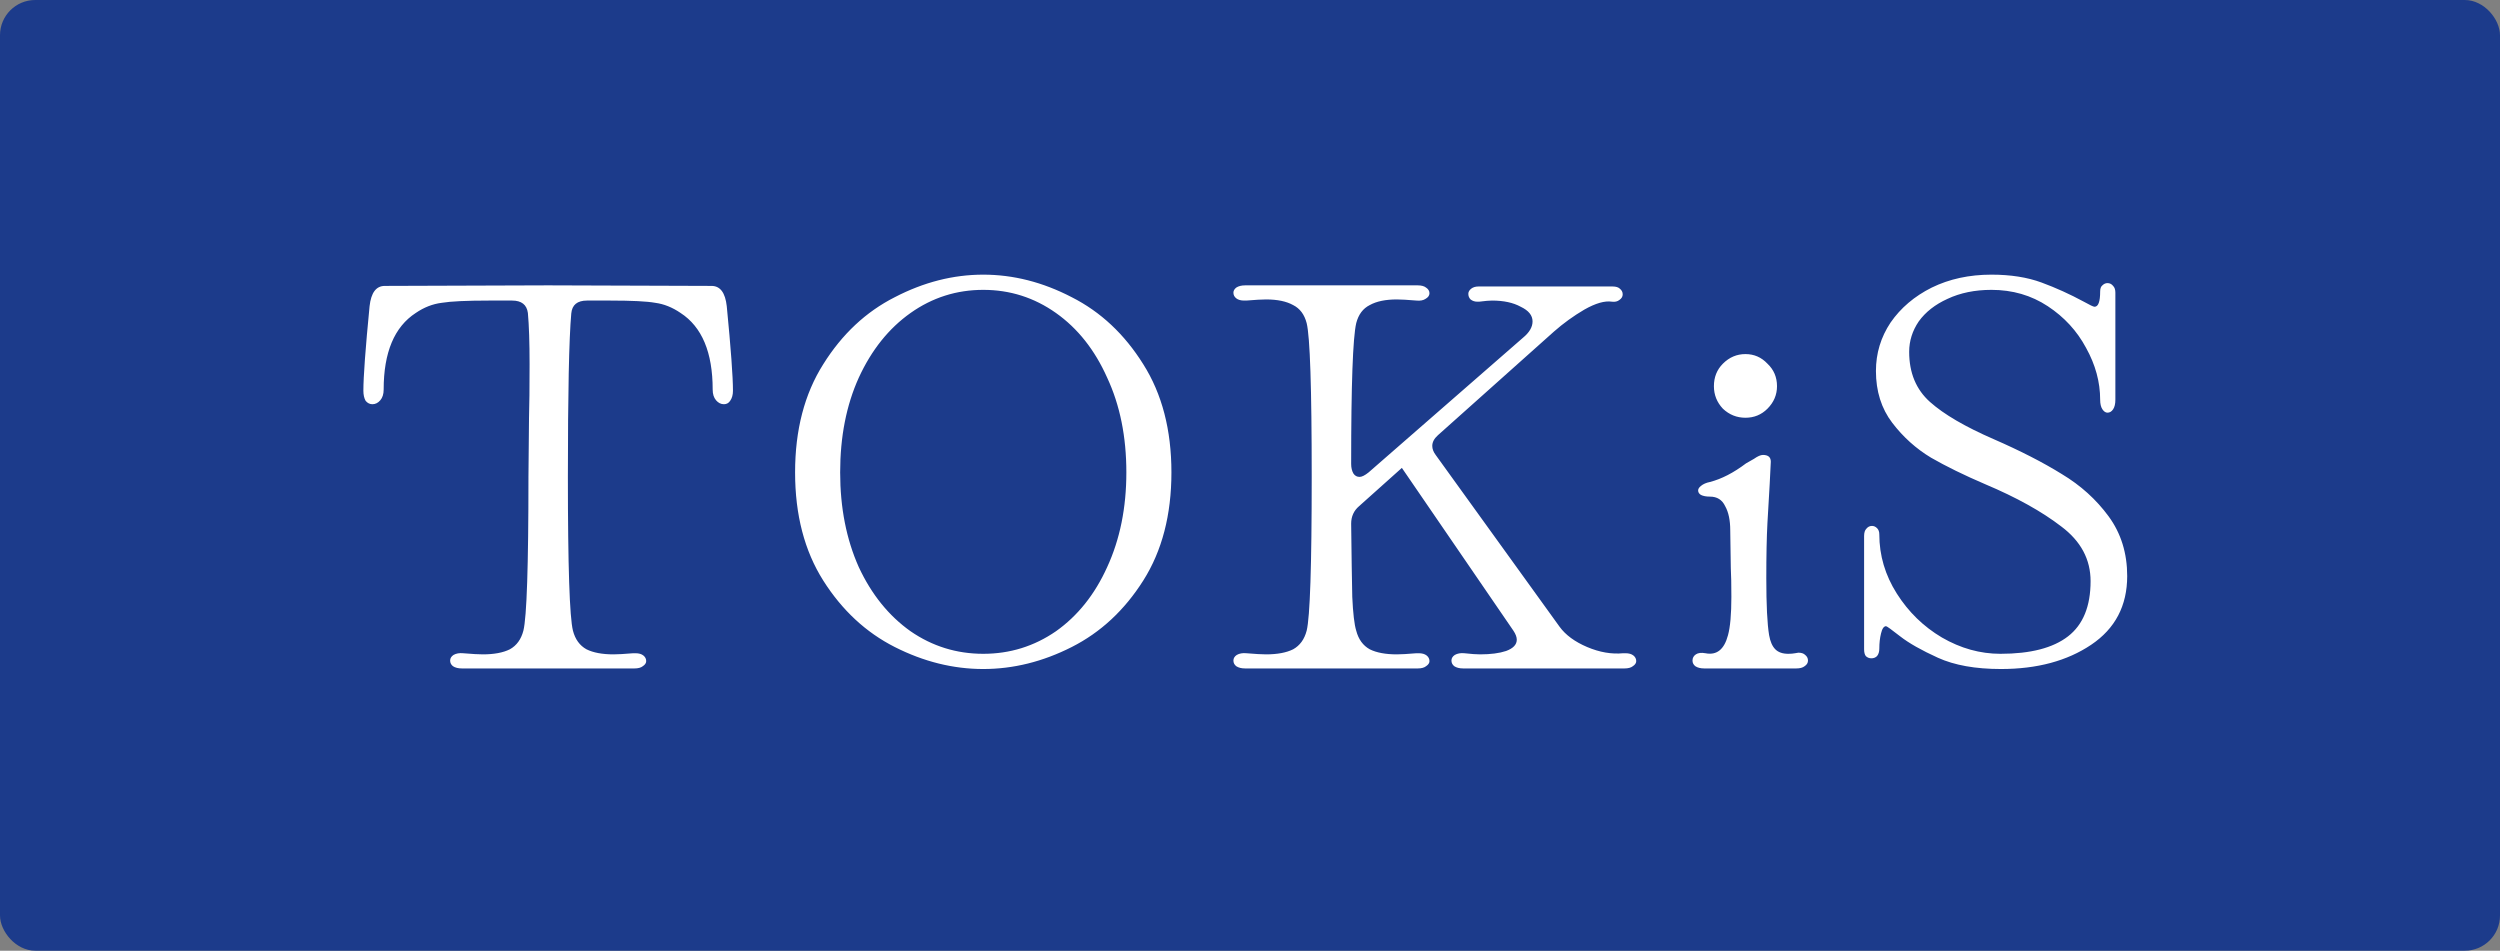
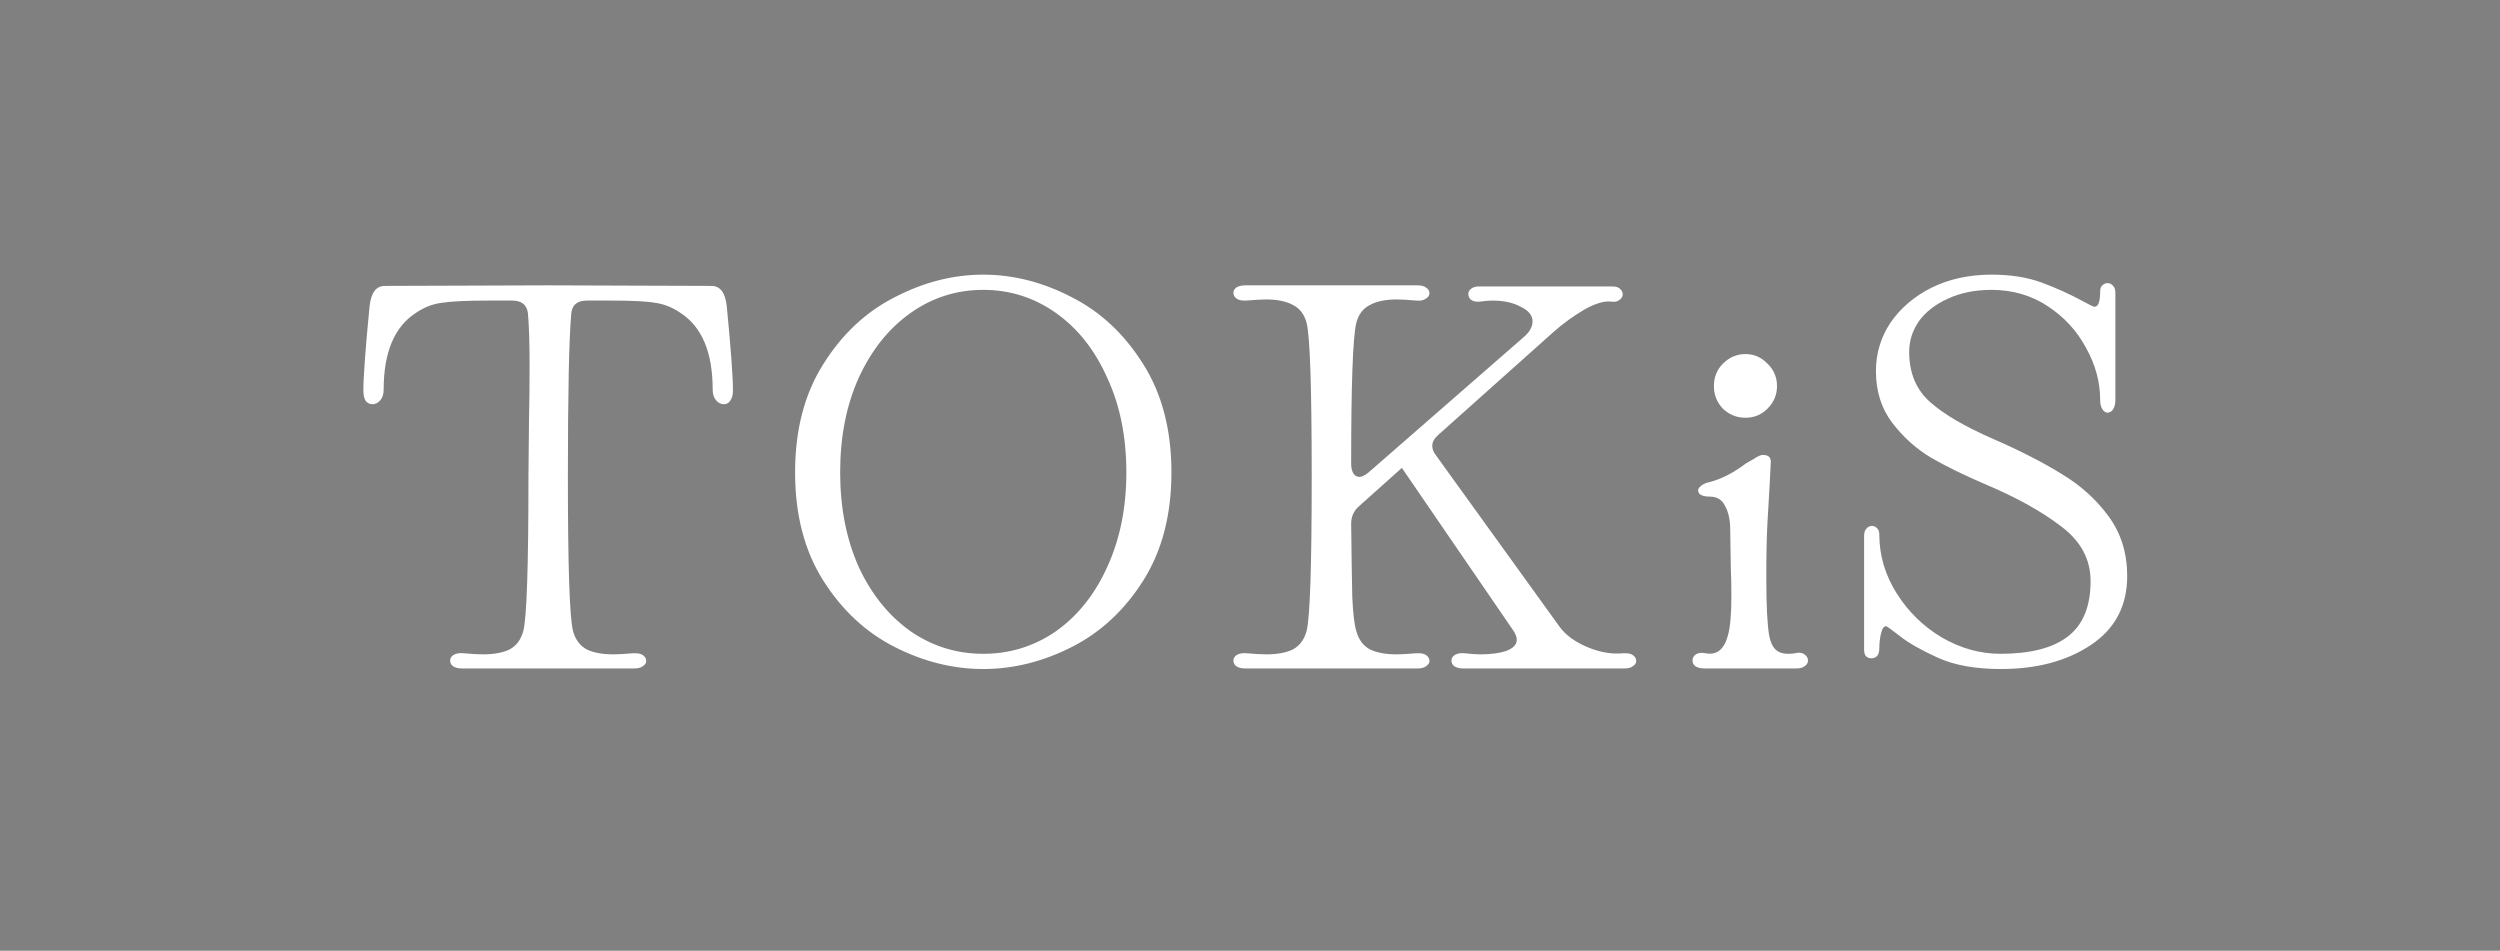
<svg xmlns="http://www.w3.org/2000/svg" width="142" height="54" viewBox="0 0 142 54" fill="none">
  <rect x="0" y="0" width="142" height="54" fill="#808080" stroke="none" />
-   <rect width="142" height="54" rx="2" fill="#1C3B8B" />
  <path d="M26.24 37.968C26.027 37.968 25.856 37.925 25.728 37.84C25.621 37.755 25.568 37.648 25.568 37.52C25.568 37.392 25.632 37.285 25.76 37.2C25.909 37.115 26.091 37.083 26.304 37.104C26.816 37.147 27.189 37.168 27.424 37.168C28.064 37.168 28.576 37.072 28.96 36.88C29.344 36.667 29.6 36.315 29.728 35.824C29.92 35.056 30.016 32.144 30.016 27.088L30.048 23.728C30.069 23.024 30.08 22.011 30.08 20.688C30.08 19.451 30.048 18.48 29.984 17.776C29.92 17.307 29.621 17.072 29.088 17.072H27.776C26.496 17.072 25.6 17.115 25.088 17.2C24.576 17.264 24.085 17.456 23.616 17.776C22.4 18.565 21.792 20.016 21.792 22.128C21.792 22.384 21.728 22.587 21.6 22.736C21.472 22.885 21.323 22.96 21.152 22.96C21.003 22.96 20.875 22.896 20.768 22.768C20.683 22.619 20.64 22.427 20.64 22.192C20.64 21.403 20.757 19.803 20.992 17.392C21.077 16.624 21.365 16.24 21.856 16.24L31.136 16.208L40.416 16.24C40.907 16.24 41.195 16.624 41.28 17.392C41.515 19.803 41.632 21.403 41.632 22.192C41.632 22.427 41.579 22.619 41.472 22.768C41.387 22.896 41.269 22.96 41.12 22.96C40.949 22.96 40.8 22.885 40.672 22.736C40.544 22.587 40.48 22.384 40.48 22.128C40.48 20.016 39.872 18.565 38.656 17.776C38.187 17.456 37.707 17.264 37.216 17.2C36.747 17.115 35.893 17.072 34.656 17.072H33.344C32.789 17.072 32.491 17.317 32.448 17.808C32.32 19.237 32.256 22.331 32.256 27.088C32.256 32.144 32.352 35.056 32.544 35.824C32.672 36.315 32.928 36.667 33.312 36.88C33.696 37.072 34.208 37.168 34.848 37.168C35.083 37.168 35.456 37.147 35.968 37.104H36.096C36.288 37.104 36.437 37.147 36.544 37.232C36.651 37.317 36.704 37.424 36.704 37.552C36.704 37.659 36.64 37.755 36.512 37.84C36.405 37.925 36.245 37.968 36.032 37.968H31.136H26.24ZM55.849 38C54.143 38 52.468 37.584 50.825 36.752C49.183 35.92 47.828 34.661 46.761 32.976C45.695 31.291 45.161 29.243 45.161 26.832C45.161 24.421 45.695 22.373 46.761 20.688C47.828 18.981 49.183 17.712 50.825 16.88C52.468 16.027 54.143 15.6 55.849 15.6C57.556 15.6 59.231 16.027 60.873 16.88C62.516 17.712 63.871 18.981 64.937 20.688C66.004 22.373 66.537 24.421 66.537 26.832C66.537 29.243 66.004 31.291 64.937 32.976C63.871 34.661 62.516 35.92 60.873 36.752C59.231 37.584 57.556 38 55.849 38ZM55.849 37.136C57.364 37.136 58.74 36.709 59.977 35.856C61.215 34.981 62.185 33.765 62.889 32.208C63.615 30.629 63.977 28.837 63.977 26.832C63.977 24.805 63.615 23.013 62.889 21.456C62.185 19.877 61.215 18.651 59.977 17.776C58.74 16.901 57.364 16.464 55.849 16.464C54.335 16.464 52.959 16.901 51.721 17.776C50.484 18.651 49.503 19.877 48.777 21.456C48.073 23.013 47.721 24.805 47.721 26.832C47.721 28.837 48.073 30.629 48.777 32.208C49.503 33.765 50.484 34.981 51.721 35.856C52.959 36.709 54.335 37.136 55.849 37.136ZM70.73 37.968C70.516 37.968 70.346 37.925 70.218 37.84C70.111 37.755 70.058 37.648 70.058 37.52C70.058 37.392 70.121 37.285 70.249 37.2C70.399 37.115 70.58 37.083 70.793 37.104C71.305 37.147 71.679 37.168 71.913 37.168C72.553 37.168 73.066 37.072 73.45 36.88C73.834 36.667 74.09 36.315 74.218 35.824C74.409 35.056 74.505 32.144 74.505 27.088C74.505 22.032 74.409 19.12 74.218 18.352C74.09 17.861 73.834 17.52 73.45 17.328C73.066 17.115 72.553 17.008 71.913 17.008C71.679 17.008 71.305 17.029 70.793 17.072H70.665C70.474 17.072 70.324 17.029 70.218 16.944C70.111 16.859 70.058 16.752 70.058 16.624C70.058 16.517 70.111 16.421 70.218 16.336C70.346 16.251 70.516 16.208 70.73 16.208H80.522C80.735 16.208 80.895 16.251 81.001 16.336C81.129 16.421 81.194 16.528 81.194 16.656C81.194 16.784 81.119 16.891 80.969 16.976C80.841 17.061 80.671 17.093 80.457 17.072C79.945 17.029 79.572 17.008 79.338 17.008C78.698 17.008 78.186 17.115 77.802 17.328C77.418 17.52 77.162 17.861 77.034 18.352C76.841 19.184 76.746 21.851 76.746 26.352C76.746 26.565 76.788 26.747 76.874 26.896C76.959 27.024 77.076 27.088 77.225 27.088C77.353 27.088 77.524 27.003 77.737 26.832L86.505 19.184C86.868 18.885 87.049 18.576 87.049 18.256C87.049 17.915 86.826 17.637 86.377 17.424C85.951 17.189 85.407 17.072 84.746 17.072C84.596 17.072 84.351 17.093 84.01 17.136H83.913C83.764 17.136 83.636 17.093 83.529 17.008C83.444 16.923 83.401 16.816 83.401 16.688C83.401 16.581 83.455 16.485 83.561 16.4C83.668 16.315 83.807 16.272 83.978 16.272H91.594C91.785 16.272 91.924 16.315 92.01 16.4C92.116 16.485 92.169 16.592 92.169 16.72C92.169 16.848 92.106 16.955 91.978 17.04C91.871 17.125 91.732 17.157 91.561 17.136C91.156 17.072 90.633 17.221 89.993 17.584C89.375 17.947 88.799 18.363 88.266 18.832L81.674 24.72C81.46 24.912 81.353 25.115 81.353 25.328C81.353 25.499 81.418 25.669 81.546 25.84L88.585 35.6C88.927 36.069 89.45 36.453 90.153 36.752C90.858 37.051 91.54 37.168 92.201 37.104H92.329C92.522 37.104 92.671 37.147 92.778 37.232C92.884 37.317 92.938 37.424 92.938 37.552C92.938 37.659 92.874 37.755 92.746 37.84C92.639 37.925 92.479 37.968 92.266 37.968H83.114C82.9 37.968 82.73 37.925 82.602 37.84C82.495 37.755 82.442 37.648 82.442 37.52C82.442 37.392 82.505 37.285 82.633 37.2C82.783 37.115 82.964 37.083 83.177 37.104C83.561 37.147 83.86 37.168 84.073 37.168C84.671 37.168 85.162 37.104 85.546 36.976C85.951 36.827 86.153 36.613 86.153 36.336C86.153 36.187 86.09 36.016 85.962 35.824L79.626 26.576L77.194 28.752C76.895 29.008 76.746 29.339 76.746 29.744C76.767 31.557 76.788 32.944 76.809 33.904C76.852 34.843 76.927 35.483 77.034 35.824C77.162 36.315 77.418 36.667 77.802 36.88C78.186 37.072 78.698 37.168 79.338 37.168C79.572 37.168 79.945 37.147 80.457 37.104H80.585C80.778 37.104 80.927 37.147 81.034 37.232C81.14 37.317 81.194 37.424 81.194 37.552C81.194 37.659 81.129 37.755 81.001 37.84C80.895 37.925 80.735 37.968 80.522 37.968H70.73ZM99.142 23.728C98.651 23.728 98.224 23.557 97.862 23.216C97.52 22.853 97.35 22.427 97.35 21.936C97.35 21.424 97.52 20.997 97.862 20.656C98.224 20.293 98.651 20.112 99.142 20.112C99.632 20.112 100.048 20.293 100.39 20.656C100.752 20.997 100.934 21.424 100.934 21.936C100.934 22.427 100.752 22.853 100.39 23.216C100.048 23.557 99.632 23.728 99.142 23.728ZM96.806 37.968C96.592 37.968 96.422 37.925 96.294 37.84C96.187 37.755 96.134 37.648 96.134 37.52C96.134 37.371 96.198 37.253 96.326 37.168C96.454 37.083 96.635 37.061 96.87 37.104C97.51 37.232 97.936 36.891 98.15 36.08C98.278 35.611 98.342 34.885 98.342 33.904C98.342 33.2 98.331 32.656 98.31 32.272L98.278 30.128C98.278 29.552 98.182 29.093 97.99 28.752C97.819 28.389 97.531 28.208 97.126 28.208C96.912 28.208 96.742 28.176 96.614 28.112C96.507 28.048 96.454 27.963 96.454 27.856C96.454 27.771 96.507 27.685 96.614 27.6C96.742 27.493 96.912 27.419 97.126 27.376C97.787 27.205 98.47 26.853 99.174 26.32C99.259 26.277 99.408 26.192 99.622 26.064C99.835 25.915 100.006 25.84 100.134 25.84C100.432 25.84 100.582 25.968 100.582 26.224L100.518 27.504L100.39 29.712C100.347 30.501 100.326 31.547 100.326 32.848C100.326 34.363 100.379 35.44 100.486 36.08C100.55 36.443 100.667 36.709 100.838 36.88C101.008 37.051 101.254 37.136 101.574 37.136C101.723 37.136 101.851 37.125 101.958 37.104L102.15 37.072C102.32 37.072 102.448 37.115 102.534 37.2C102.64 37.285 102.694 37.392 102.694 37.52C102.694 37.648 102.63 37.755 102.502 37.84C102.395 37.925 102.235 37.968 102.022 37.968H99.366H96.806ZM113.657 38C112.207 38 111.012 37.787 110.073 37.36C109.135 36.933 108.42 36.528 107.929 36.144C107.439 35.76 107.172 35.568 107.129 35.568C107.001 35.568 106.905 35.707 106.841 35.984C106.777 36.24 106.745 36.528 106.745 36.848C106.745 37.019 106.703 37.157 106.617 37.264C106.532 37.349 106.425 37.392 106.297 37.392C106.169 37.392 106.063 37.349 105.977 37.264C105.913 37.179 105.881 37.051 105.881 36.88V33.328V30.448C105.881 30.256 105.924 30.117 106.009 30.032C106.095 29.925 106.201 29.872 106.329 29.872C106.436 29.872 106.532 29.915 106.617 30C106.703 30.085 106.745 30.203 106.745 30.352C106.745 31.547 107.076 32.667 107.737 33.712C108.399 34.757 109.252 35.589 110.297 36.208C111.364 36.827 112.473 37.136 113.625 37.136C115.332 37.136 116.612 36.805 117.465 36.144C118.319 35.483 118.745 34.437 118.745 33.008C118.745 31.771 118.191 30.736 117.081 29.904C115.972 29.051 114.532 28.251 112.761 27.504C111.567 26.992 110.543 26.491 109.689 26C108.836 25.488 108.1 24.827 107.481 24.016C106.863 23.205 106.553 22.224 106.553 21.072C106.553 20.069 106.831 19.152 107.385 18.32C107.961 17.488 108.74 16.827 109.721 16.336C110.724 15.845 111.855 15.6 113.113 15.6C114.201 15.6 115.151 15.749 115.961 16.048C116.772 16.347 117.572 16.709 118.361 17.136C118.703 17.328 118.905 17.424 118.969 17.424C119.183 17.424 119.289 17.136 119.289 16.56C119.289 16.389 119.332 16.272 119.417 16.208C119.503 16.123 119.599 16.08 119.705 16.08C119.833 16.08 119.94 16.133 120.025 16.24C120.111 16.325 120.153 16.453 120.153 16.624V19.824V22.704C120.153 22.939 120.111 23.12 120.025 23.248C119.94 23.376 119.833 23.44 119.705 23.44C119.599 23.44 119.503 23.376 119.417 23.248C119.332 23.12 119.289 22.939 119.289 22.704C119.289 21.701 119.023 20.72 118.489 19.76C117.977 18.8 117.252 18.011 116.313 17.392C115.375 16.773 114.308 16.464 113.113 16.464C112.175 16.464 111.343 16.635 110.617 16.976C109.913 17.296 109.369 17.723 108.985 18.256C108.623 18.789 108.441 19.365 108.441 19.984C108.441 21.179 108.836 22.128 109.625 22.832C110.415 23.536 111.62 24.24 113.241 24.944C114.756 25.605 116.047 26.267 117.113 26.928C118.18 27.568 119.065 28.368 119.769 29.328C120.473 30.288 120.825 31.419 120.825 32.72C120.825 34.405 120.143 35.707 118.777 36.624C117.412 37.541 115.705 38 113.657 38Z" fill="white" />
</svg>